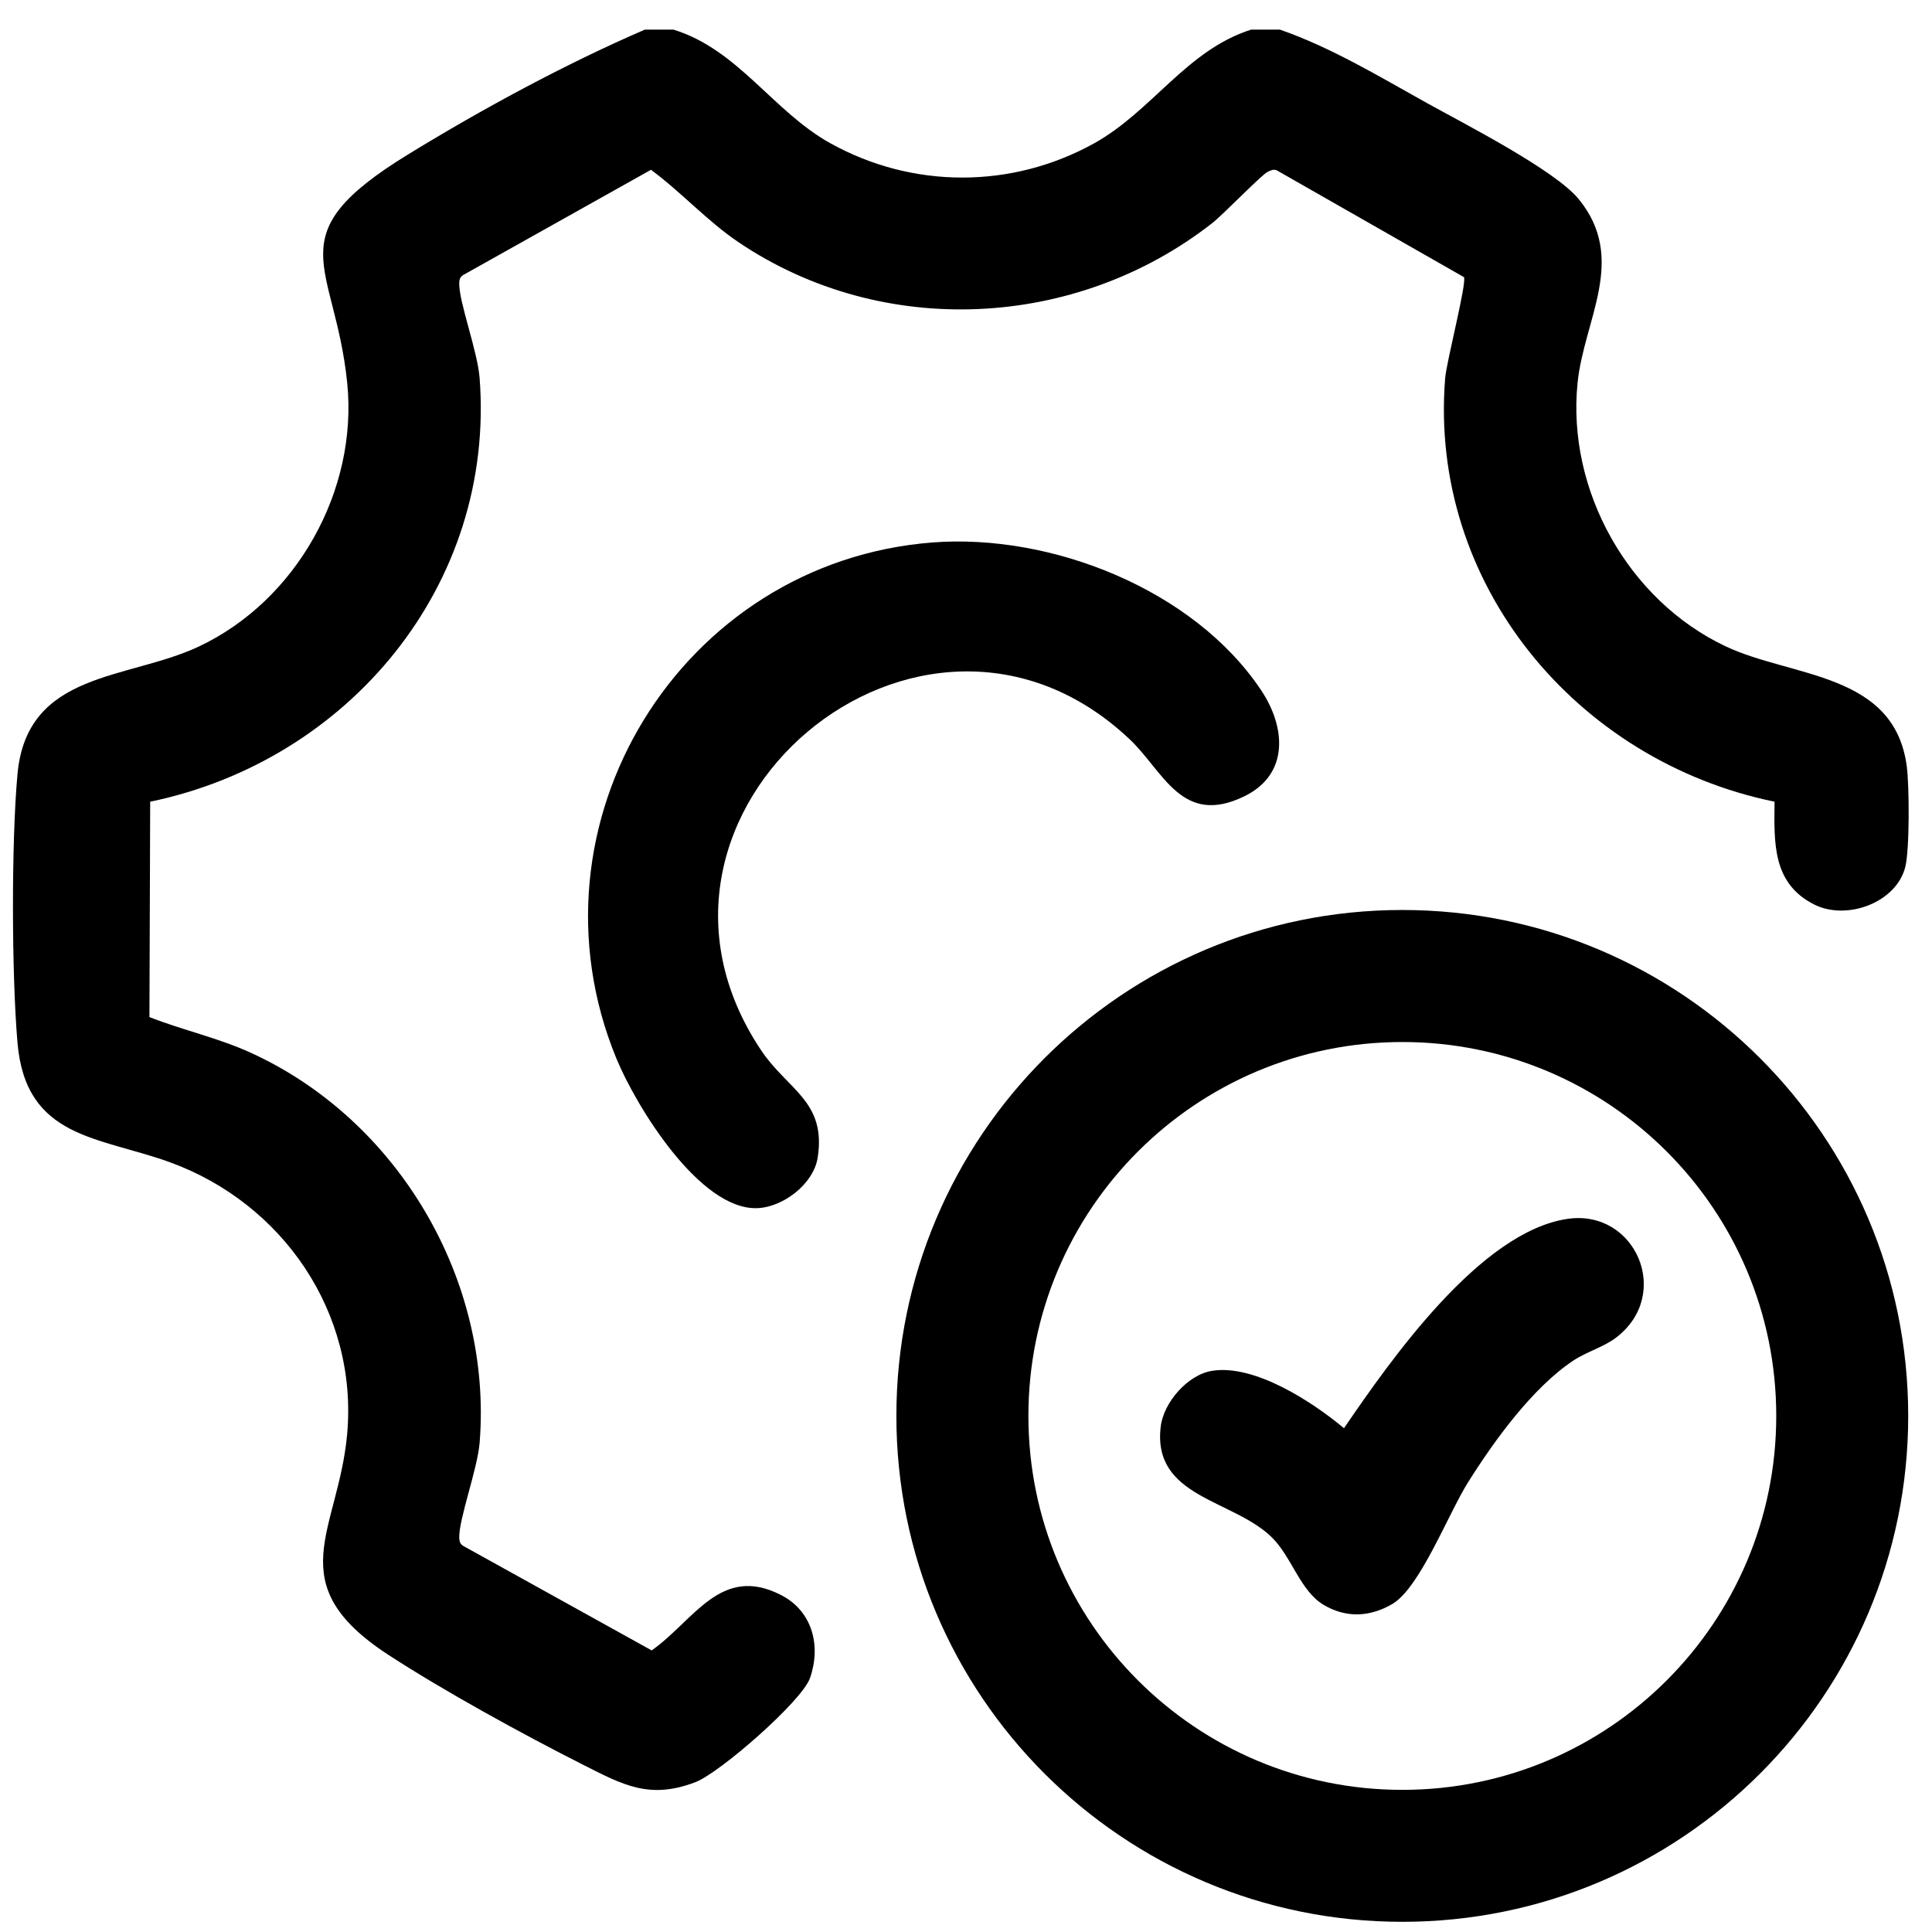
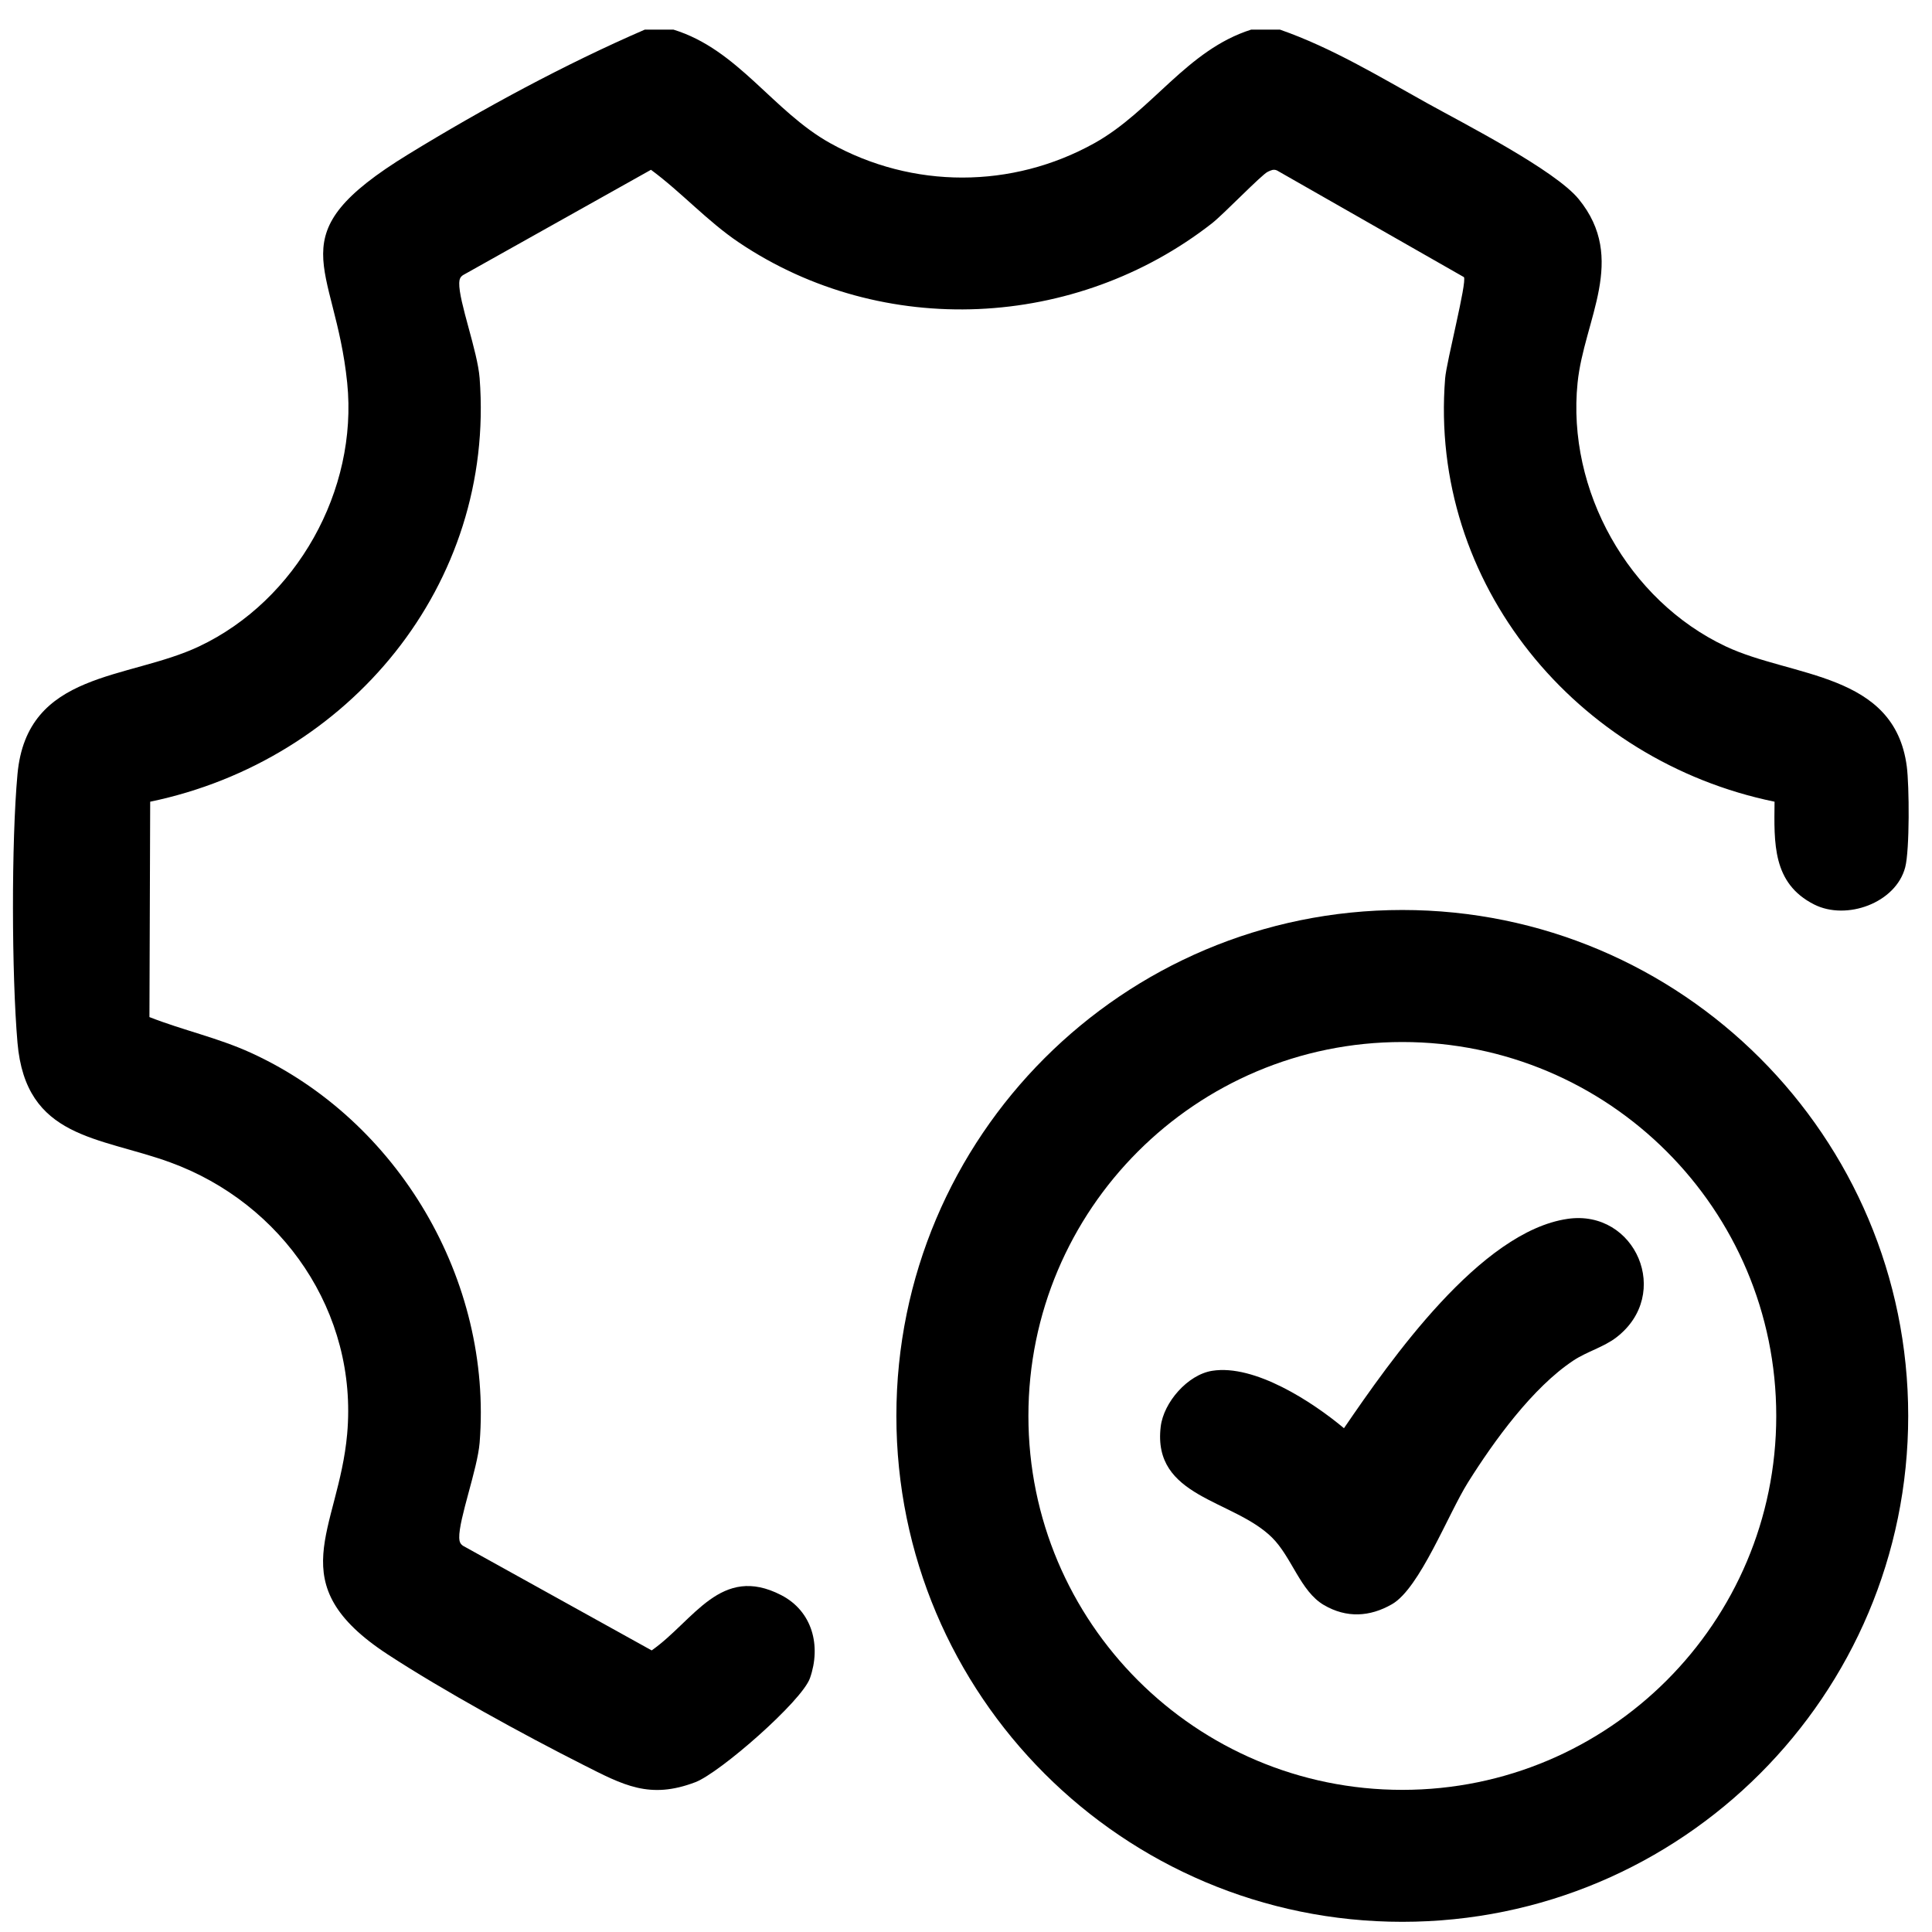
<svg xmlns="http://www.w3.org/2000/svg" id="Camada_1" version="1.1" viewBox="0 0 489.61 489.61">
  <path d="M170.68,7.51c16.38,5.04,25.2,20.69,39.71,28.77,20.89,11.64,46.11,11.61,66.96,0,14.61-8.14,23.38-23.59,39.71-28.77h7.32c13.15,4.59,25.16,11.9,37.3,18.64,9.33,5.18,32.41,16.96,38.41,24.32,12.4,15.2,1.33,30.48-.3,46.56-2.76,27.22,12.86,55.12,37.53,66.77,16.81,7.94,42.78,6.52,45.9,30.43.64,4.87.75,21.15-.4,25.56-2.37,9.06-14.9,13.56-23.08,9.42-10.62-5.36-10.14-15.63-10.03-26.04-50.16-10.3-87.65-55.15-83.48-107.3.34-4.22,5.57-24.37,4.76-25.64l-47.37-27.03c-.89-.4-1.54-.03-2.33.33-1.55.7-11.22,10.78-14.17,13.08-34.44,26.89-83.36,29.37-119.82,4.87-8.06-5.41-14.55-12.71-22.33-18.45l-47.61,26.68c-.77.49-.95,1.13-.98,2-.14,4.68,4.65,17.24,5.17,24.15,3.98,52.34-33.14,96.87-83.49,107.31l-.19,54.58c8.46,3.33,17.35,5.24,25.68,9.04,37.37,17.05,61.29,57.63,58,98.8-.54,6.73-5.31,19.42-5.17,24.15.03.87.22,1.51.98,2.01l47.79,26.5c10.72-7.53,17.49-21.91,32.81-14.02,7.96,4.1,10.16,12.89,7.31,21.03-2.05,5.86-22.86,24.02-29.04,26.38-11.62,4.43-18.26.75-28.54-4.45-15.03-7.59-35.46-18.79-49.44-27.93-27.6-18.06-12.47-31.24-10.27-55.87,2.74-30.78-16.35-58.44-44.87-68.83-18.02-6.56-36.59-5.92-38.68-30.33-1.48-17.23-1.57-50.89,0-68.04,2.4-26.23,27.98-23.85,46.03-32.38,24.69-11.67,40.29-39.56,37.53-66.77-3.11-30.69-18.32-37.23,15.5-57.95,18.82-11.53,39.69-22.83,59.91-31.58h7.32Z" />
  <path d="M483.58,358.82c0,70.81-57.4,128.21-128.21,128.21s-128.21-57.4-128.21-128.21,57.4-128.21,128.21-128.21,128.21,57.4,128.21,128.21ZM450.14,358.83c0-52.33-42.42-94.76-94.76-94.76s-94.76,42.42-94.76,94.76,42.42,94.76,94.76,94.76,94.76-42.42,94.76-94.76Z" />
-   <path d="M236.34,137.47c30.03-2.31,66.15,11.87,83.24,37.42,6.29,9.4,7.19,21.35-4.26,26.92-15.85,7.71-20.44-6.35-29.07-14.49-52.69-49.71-133.71,18.39-93.41,78.78,6.77,10.15,16.64,12.98,14.37,27.31-1.05,6.64-8.72,12.49-15.24,12.76-14.63.61-30.81-25.89-35.77-37.94-24.44-59.41,16.28-125.84,80.15-130.76Z" />
  <path d="M397.3,308.88c17.16-2.46,26.59,19.11,12.29,30.07-3.2,2.45-7.48,3.59-10.88,5.85-10.35,6.88-20.08,20.35-26.67,30.84-5.08,8.09-12.23,26.85-19.28,30.9-5.63,3.24-11.53,3.55-17.24.22-6-3.5-8.14-12.17-13.19-17.14-9.85-9.7-30.36-10.07-28.18-28.09.74-6.15,6.84-13.16,13.05-14.14,10.73-1.7,25.36,7.83,33.39,14.55,11.79-17.23,34.54-49.88,56.72-53.06Z" />
-   <path d="M-1435.17,121.65c49.81-1.88,111.02-2.93,160.21,1.71,90.11,8.49,109.62,57.96,113.12,140.09,2.23,52.34,4.65,119.76-2.08,171.28-10.97,84-61.8,101.03-137.94,104.3-52.41,2.26-120.81,4.67-172.36-2.13-93.93-12.39-101.93-74.19-104.27-154.92-1.45-50.23-4.33-111.83,3.24-161.15,12.38-80.73,67.33-96.44,140.08-99.18ZM-1441.15,152.55c-64.42,2.9-98.87,16.42-105.47,85.94-4.67,49.16-3.07,107.9-.96,157.45,3.53,82.9,17.98,107.76,104.13,112.19,48.68,2.5,110.11,3.85,158.52-.02,73.54-5.88,88.71-34.48,92.24-104.15,2.25-44.44,2.66-95.01,1.03-139.61-2.09-57.3-10.38-99.23-74.46-108.96-10.97-1.67-24.6-2.74-35.71-3.17-43.9-1.73-95.44-1.64-139.32.33Z" />
  <path d="M-1354.22,424.39c3.72,31.64-35.57,31.77-31,.1-27.15-3.22-61.3-24.08-61.74-54.48-.27-18.64,25.64-22.26,30.47-5.47.68,2.35.24,4.79.9,7.07,7.8,26.93,64.29,28.48,83.22,14.31,8.18-6.12,9.38-13.72,7.82-23.59-3.6-22.8-44.38-18.37-61.06-19.69-80.24-6.34-68.99-94.74.36-105.78-2.57-14.28,6.97-29.28,22.44-21.67,11.49,5.65,7.01,20.58,9.55,22.35,25.66,4.22,53.24,23.93,54.87,51.81,1.27,21.68-26.25,24.86-30.66,5.72-1.25-5.42.1-7.62-3.79-13.16-14.64-20.87-67.22-20.37-76.69,3.94-11.91,30.56,38.66,25.77,54.81,26.91,30.69,2.18,58.72,16.61,61.31,50.34,2.88,37.52-26.14,58.89-60.81,61.28Z" />
</svg>